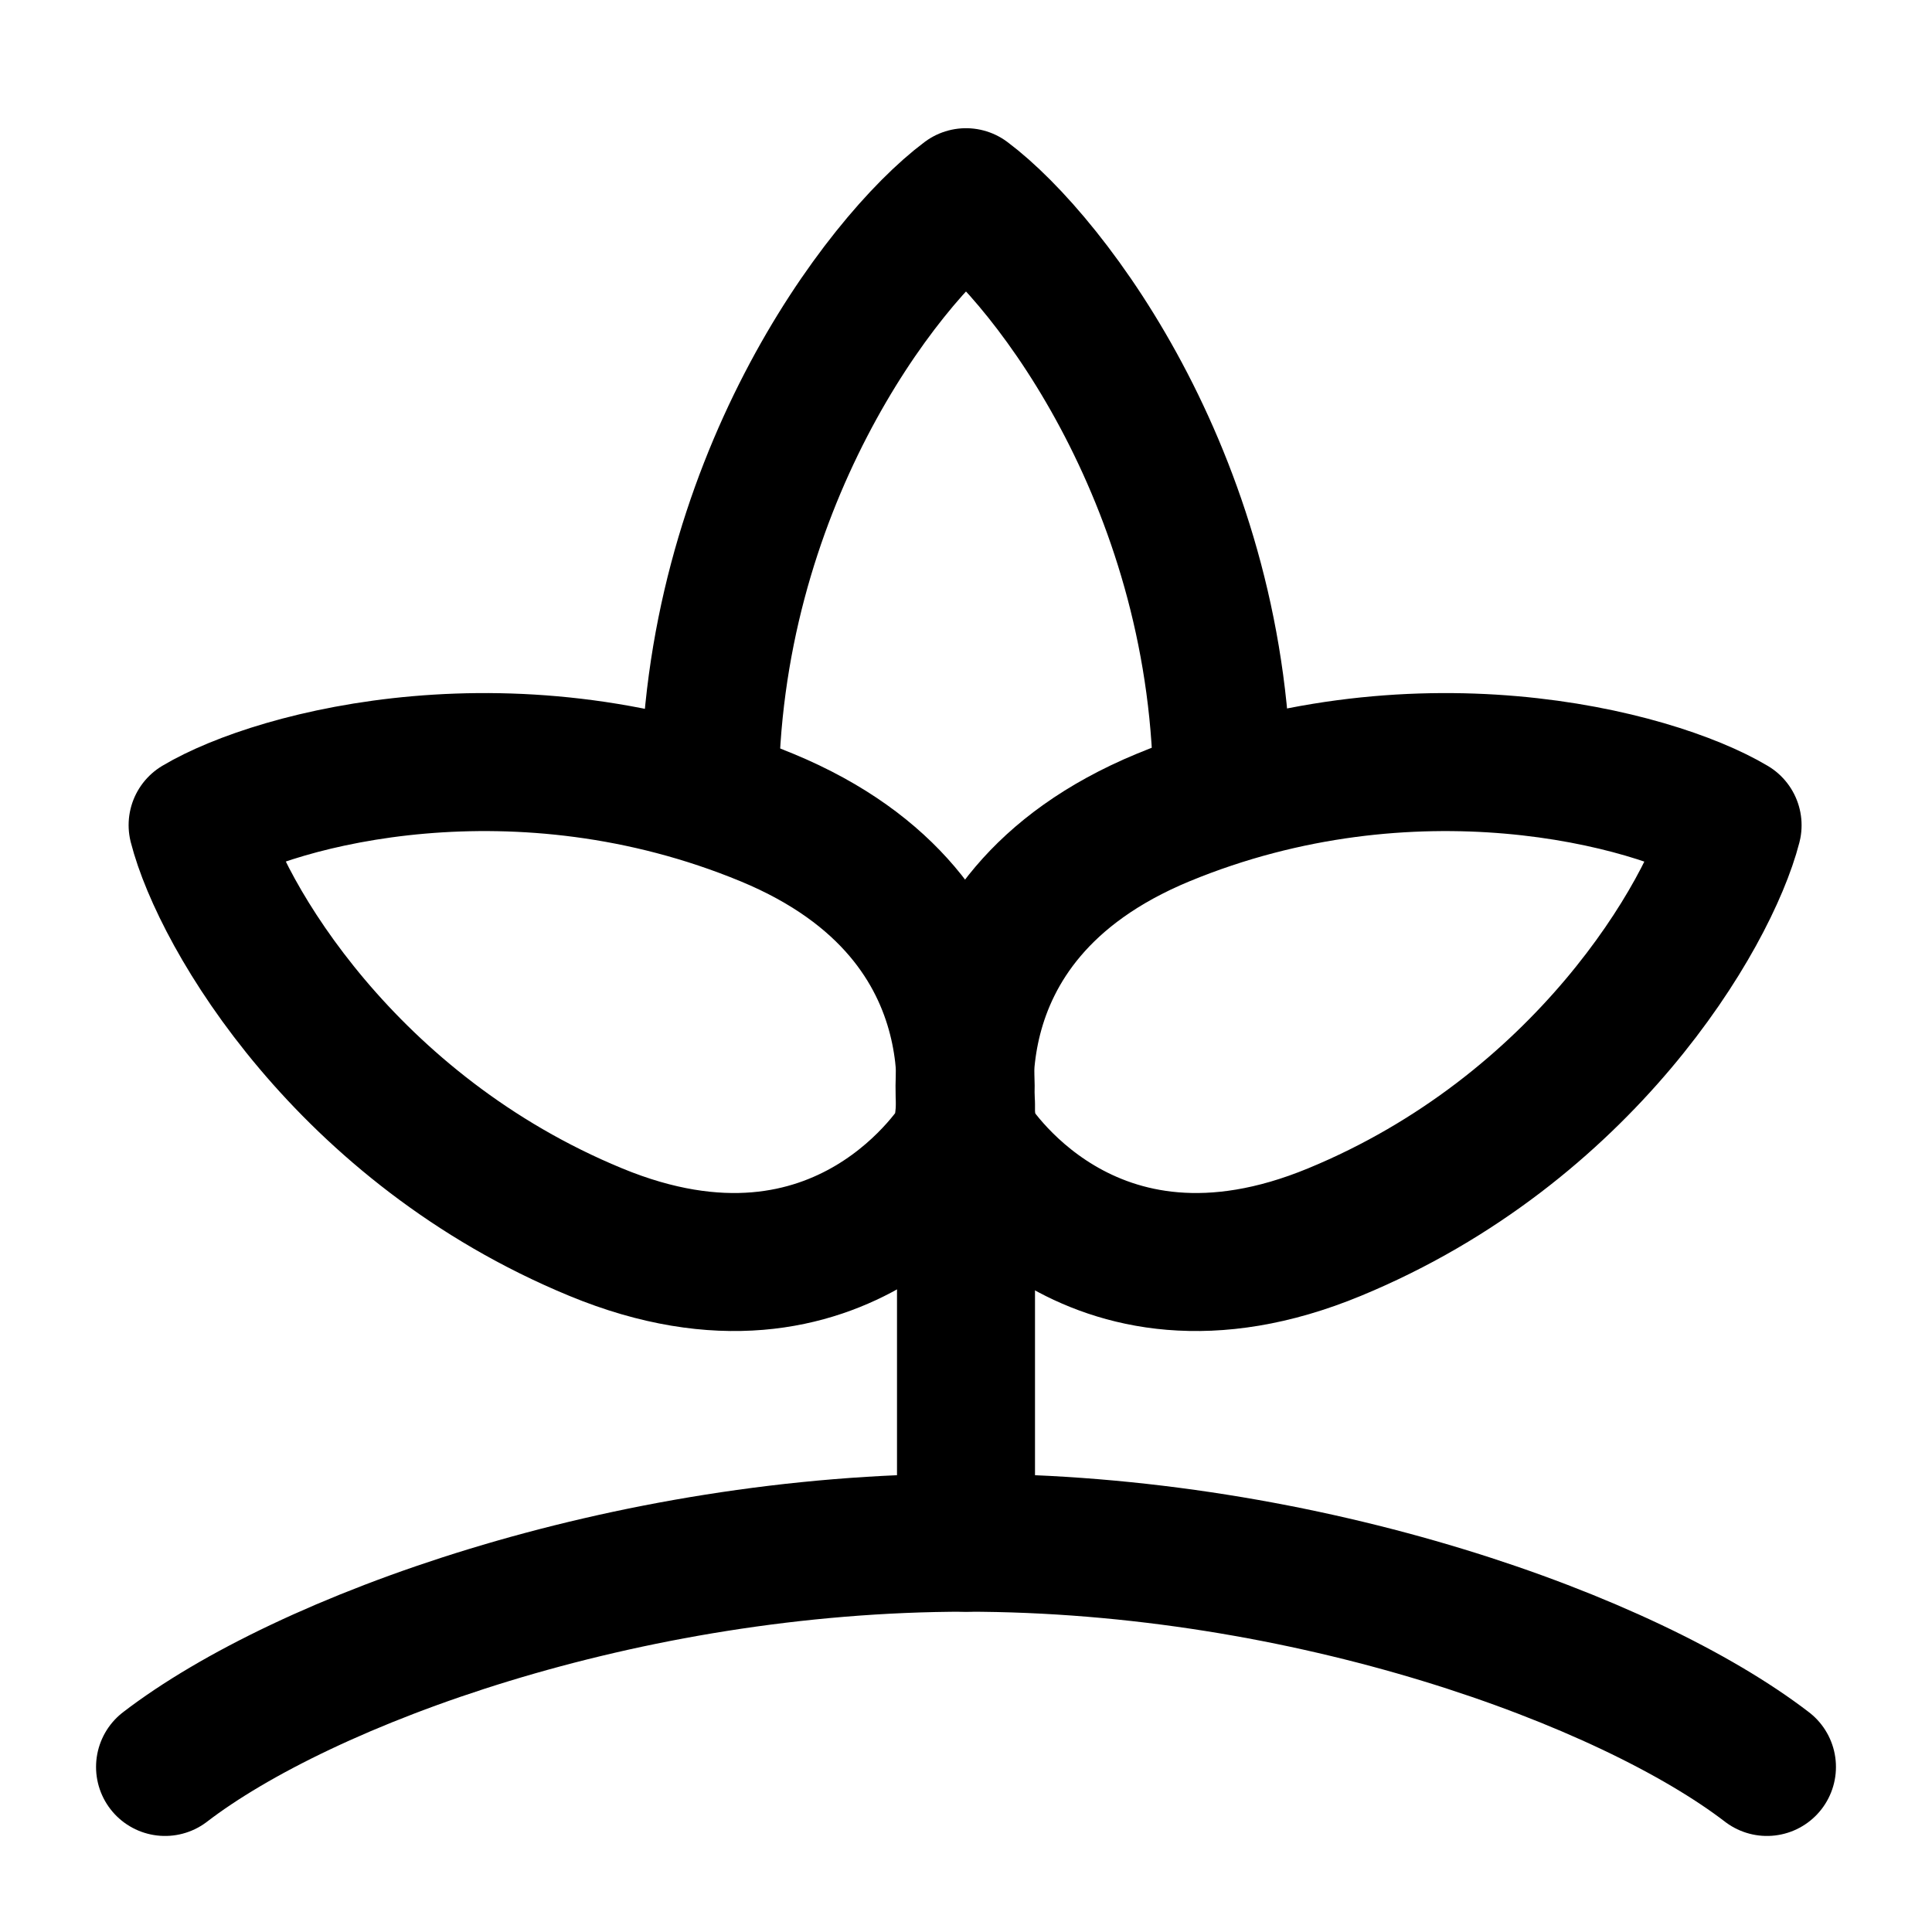
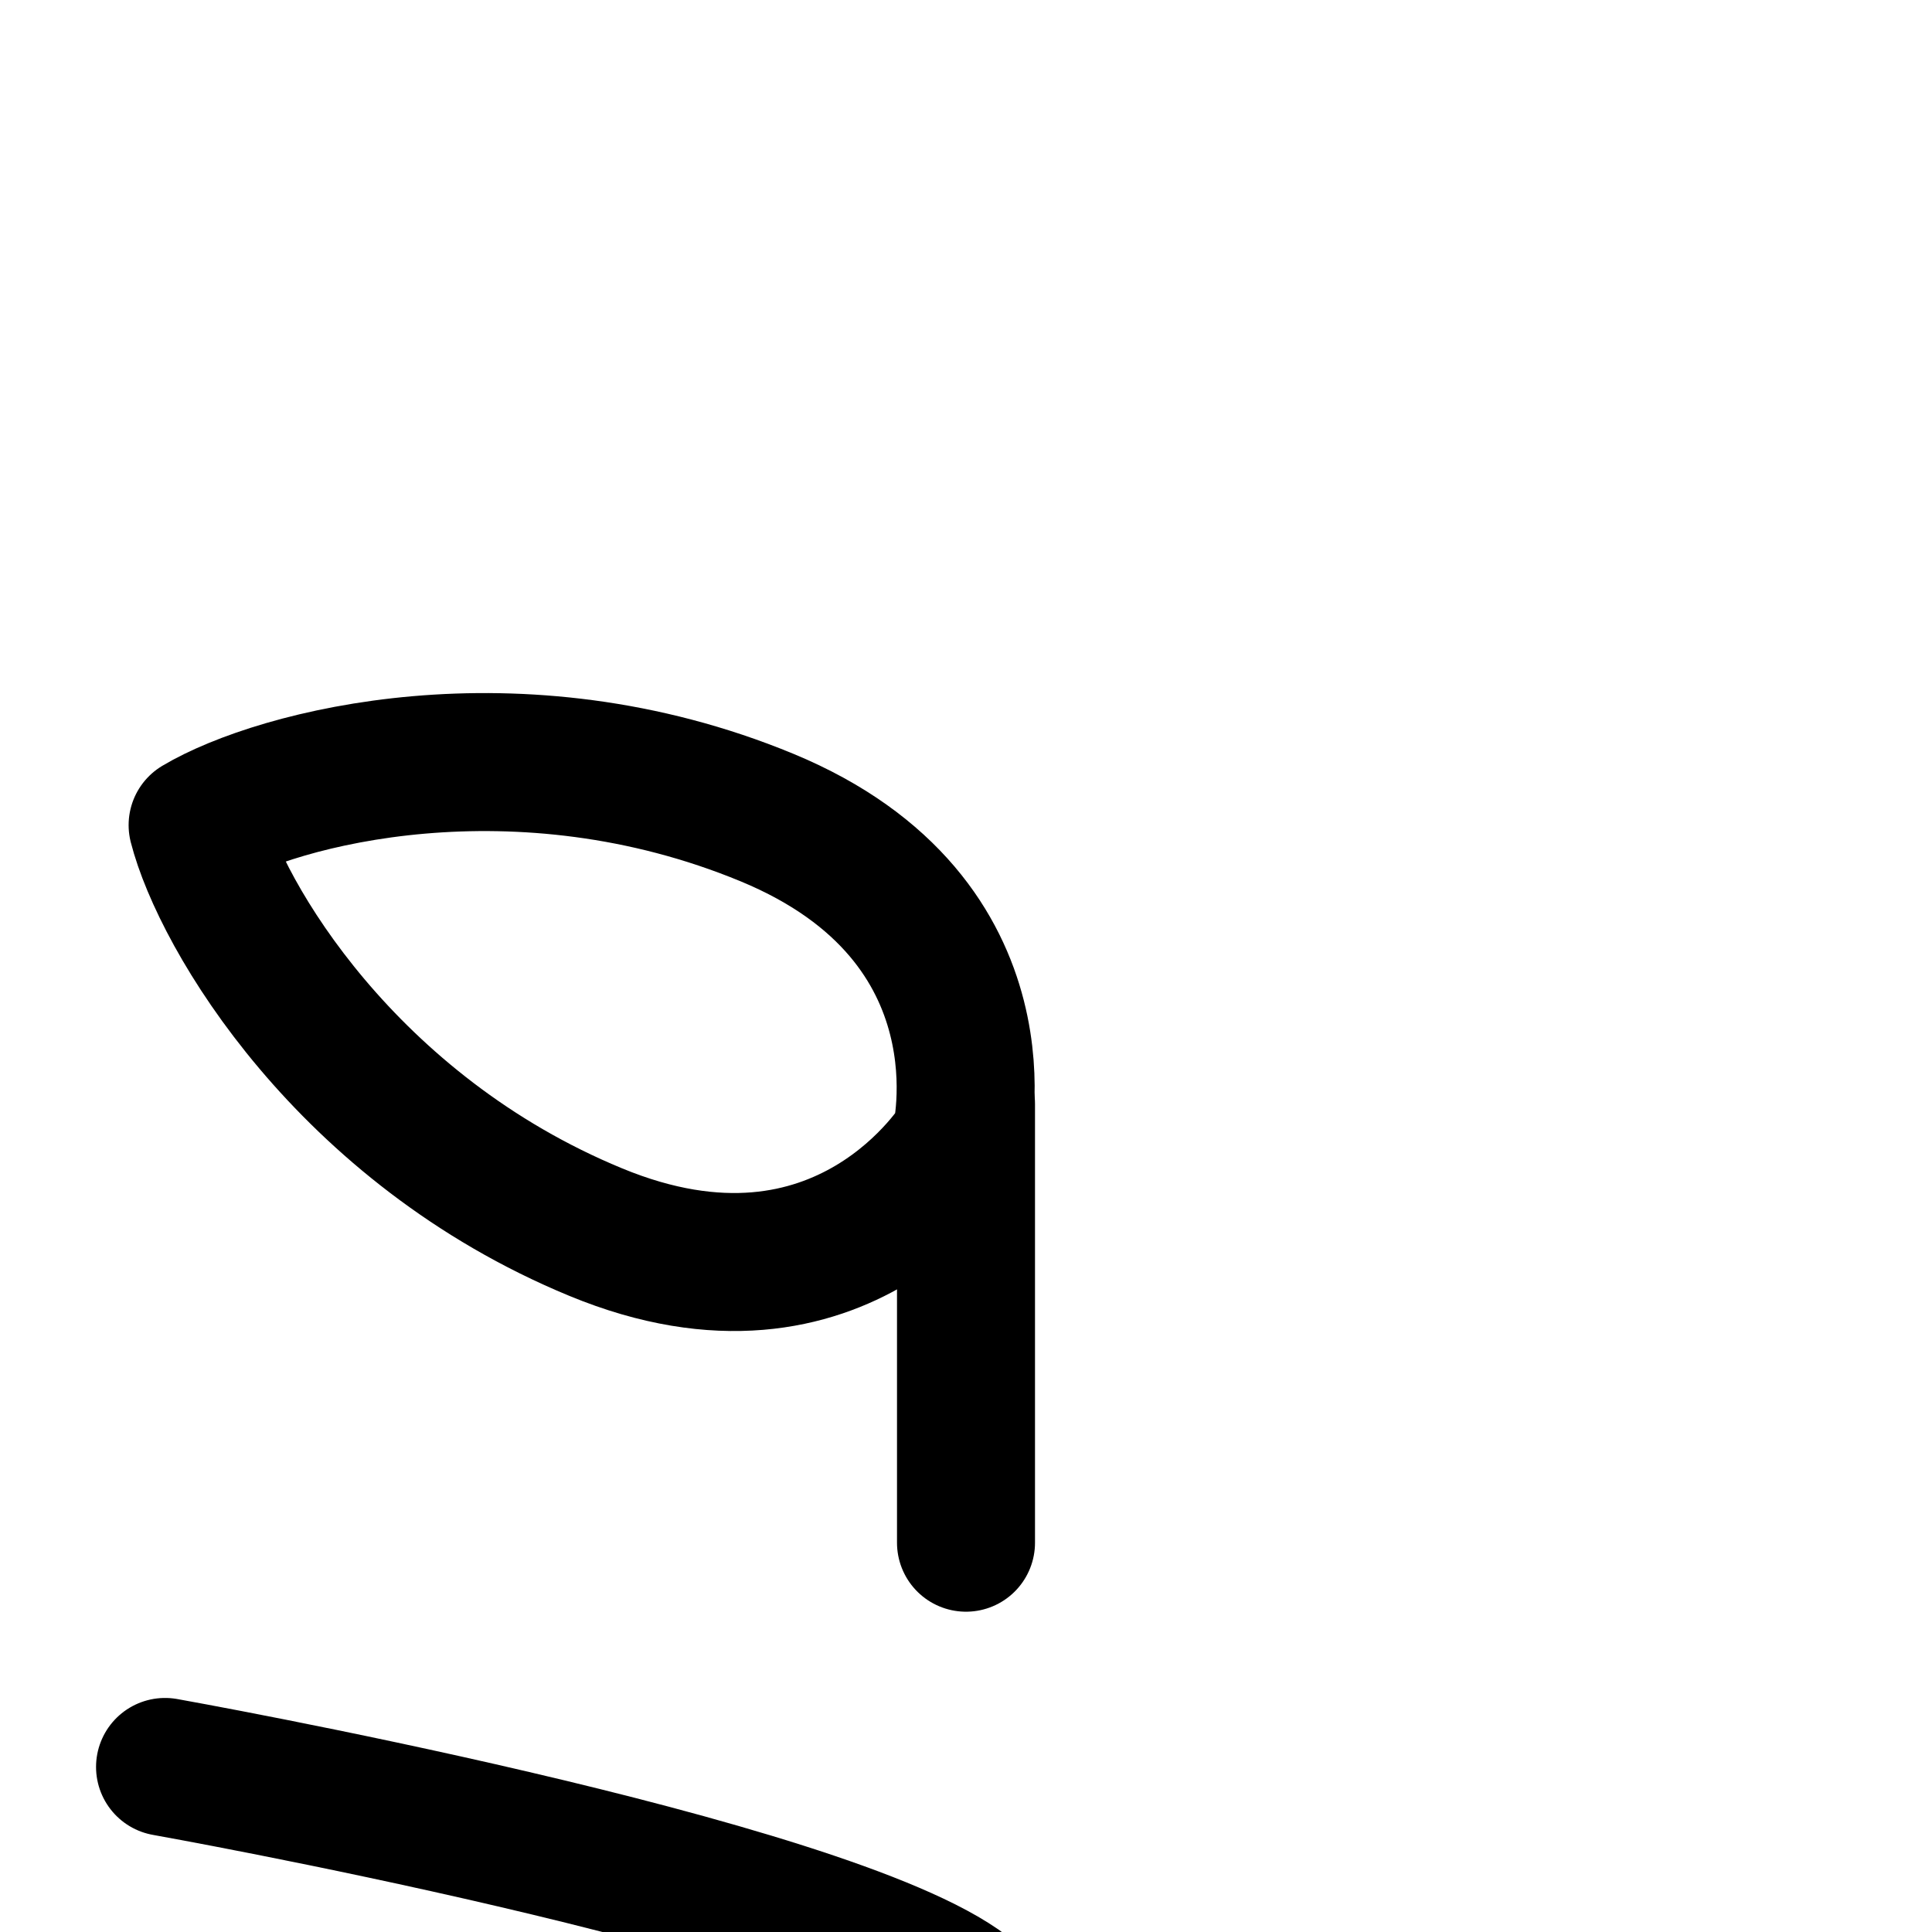
<svg xmlns="http://www.w3.org/2000/svg" fill="none" viewBox="-0.5 -0.5 14 14" height="14" width="14">
  <g id="sprout">
-     <path id="Vector 730" stroke="#000000" stroke-linecap="round" stroke-linejoin="round" d="M0.696 12.304C1.699 11.534 4.023 10.679 6.5 10.679s4.801 0.855 5.804 1.625" stroke-width="1" />
+     <path id="Vector 730" stroke="#000000" stroke-linecap="round" stroke-linejoin="round" d="M0.696 12.304s4.801 0.855 5.804 1.625" stroke-width="1" />
    <path id="Vector 725" stroke="#000000" stroke-linecap="round" stroke-linejoin="round" d="m6.5 10.679 0 -3.18" stroke-width="1" />
-     <path id="Vector 727" stroke="#000000" stroke-linecap="round" stroke-linejoin="round" d="M4.643 5.262C4.643 3.034 5.881 1.393 6.5 0.929c0.619 0.464 1.857 2.105 1.857 4.334" stroke-width="1" />
    <path id="Vector 728" stroke="#000000" stroke-linecap="round" stroke-linejoin="round" d="M3.816 8.428c1.801 0.745 2.644 -0.666 2.644 -0.666s0.399 -1.593 -1.403 -2.338C3.255 4.68 1.514 5.133 0.932 5.479c0.168 0.656 1.082 2.205 2.884 2.949Z" stroke-width="1" />
-     <path id="Vector 729" stroke="#000000" stroke-linecap="round" stroke-linejoin="round" d="M9.171 8.428c-1.801 0.745 -2.644 -0.666 -2.644 -0.666s-0.399 -1.593 1.402 -2.338c1.803 -0.744 3.543 -0.291 4.126 0.056 -0.169 0.655 -1.082 2.204 -2.884 2.948Z" stroke-width="1" />
  </g>
</svg>